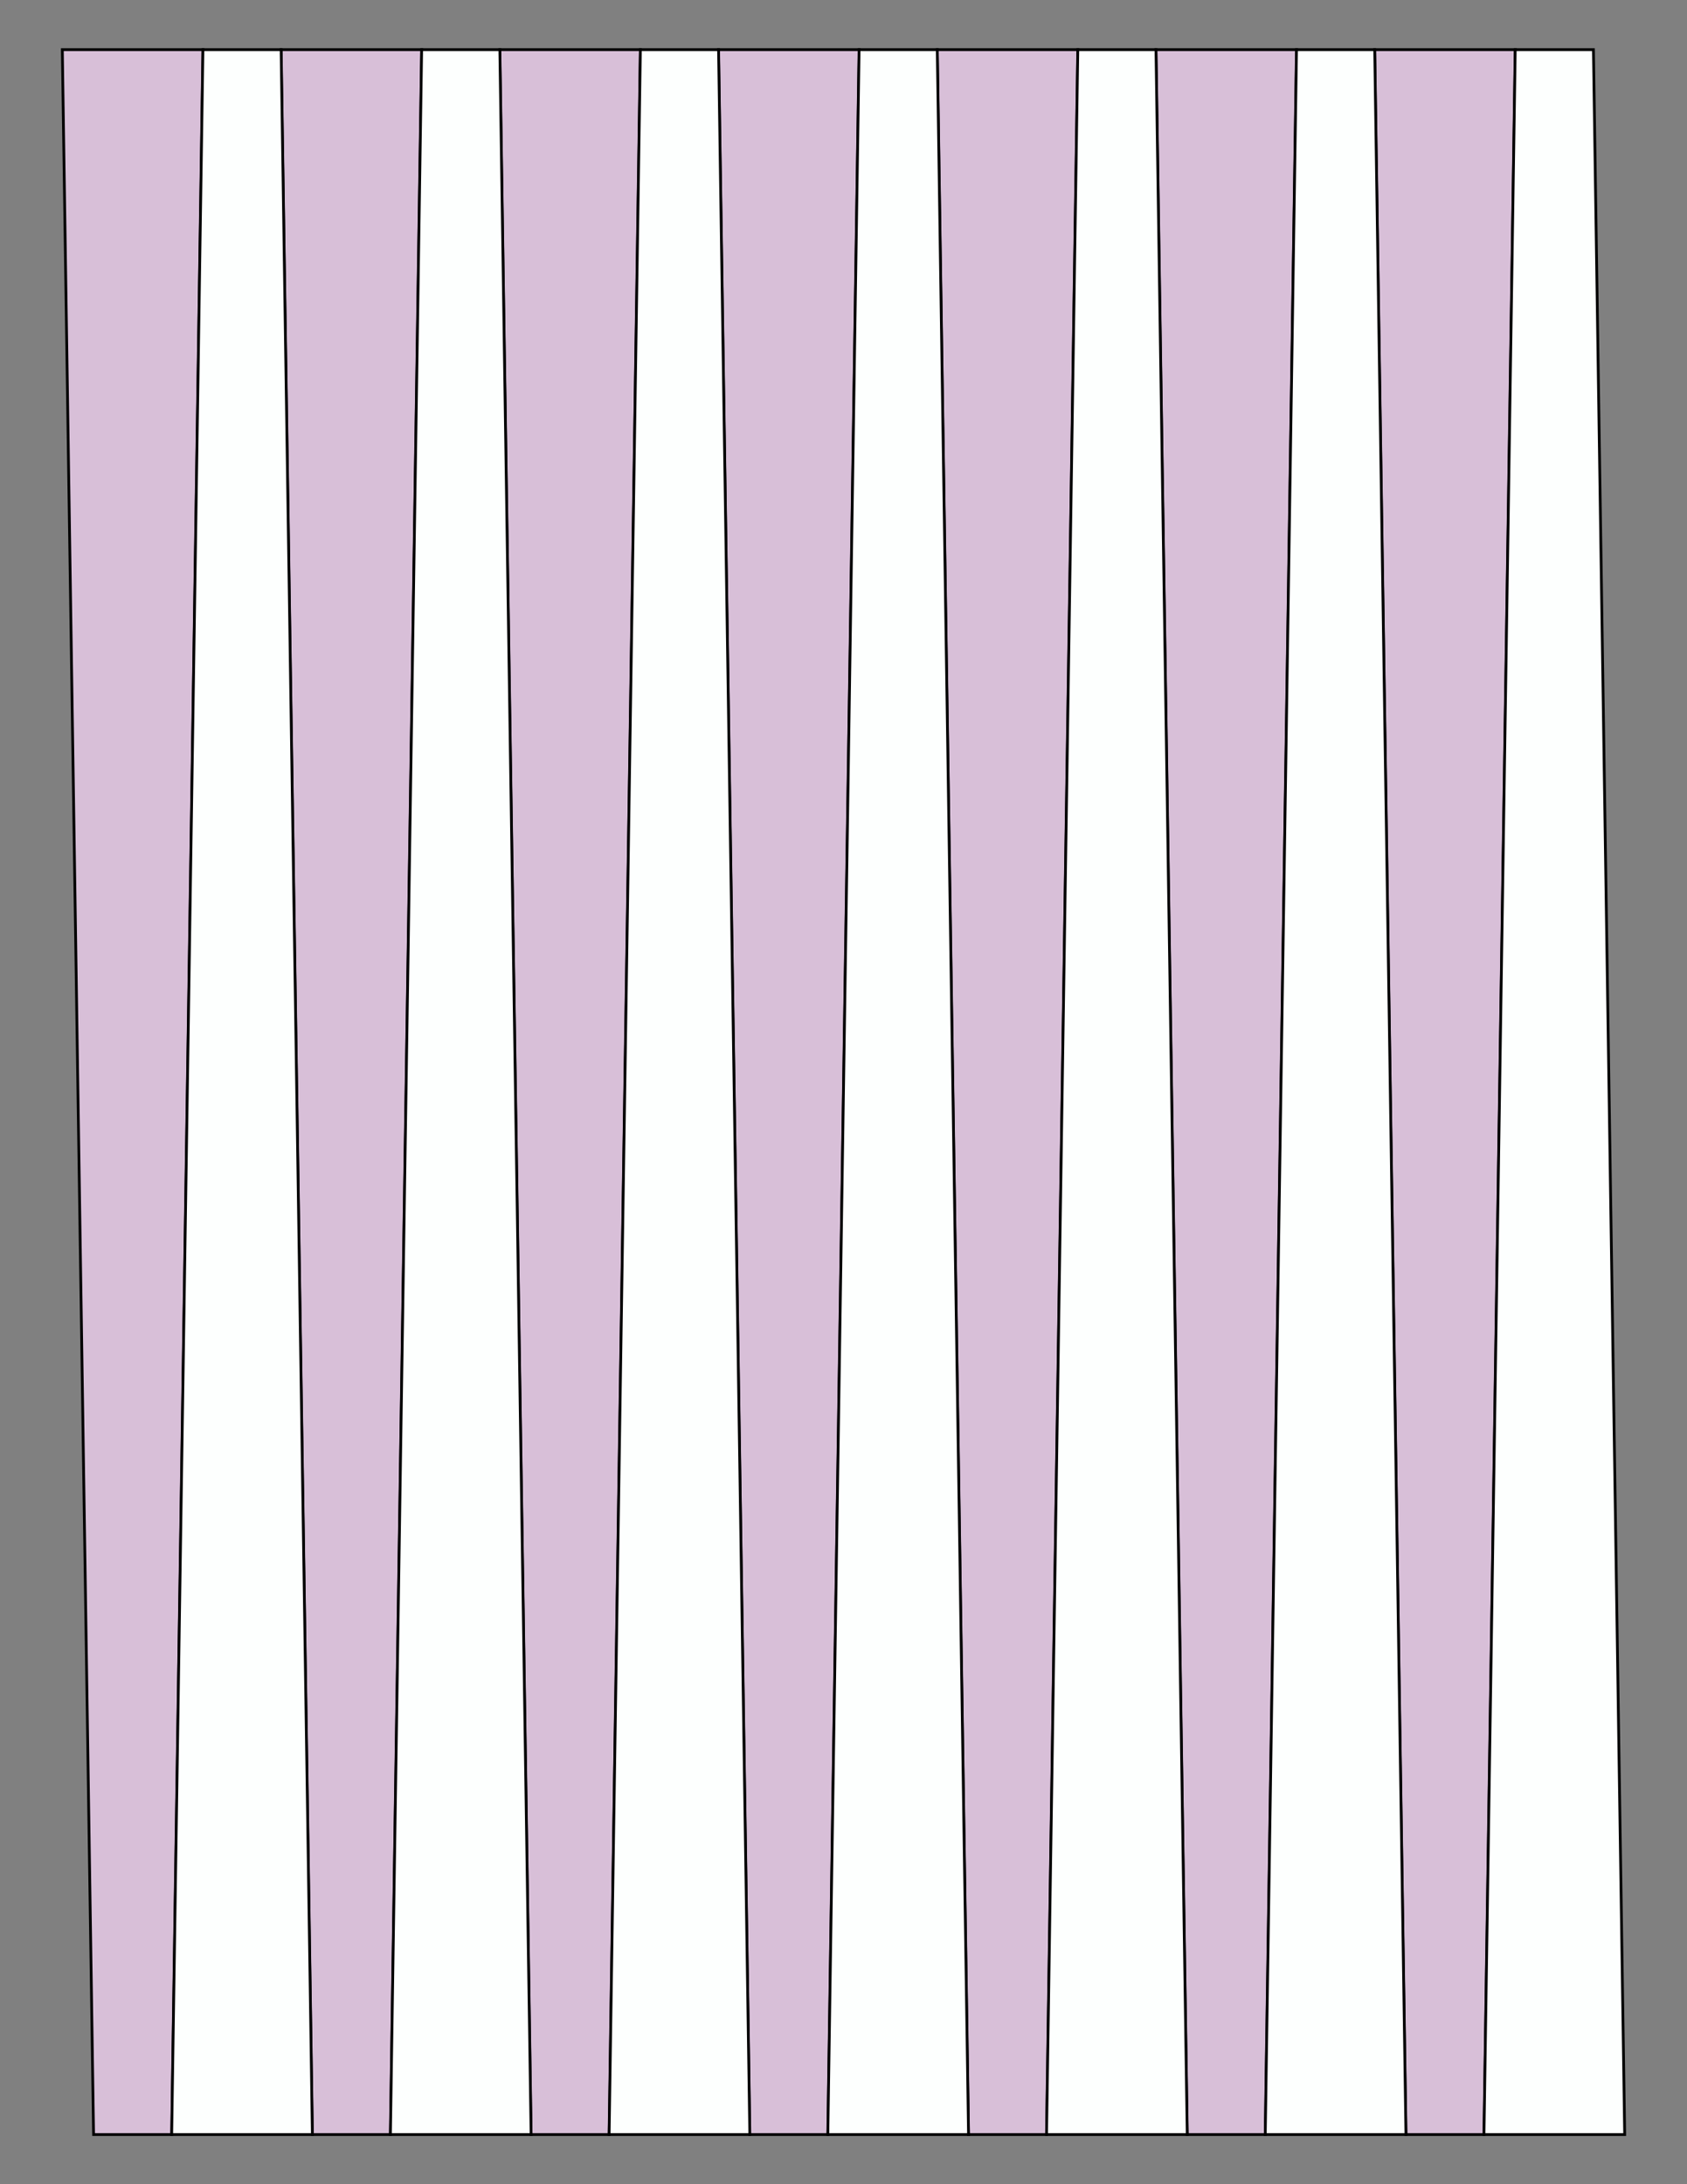
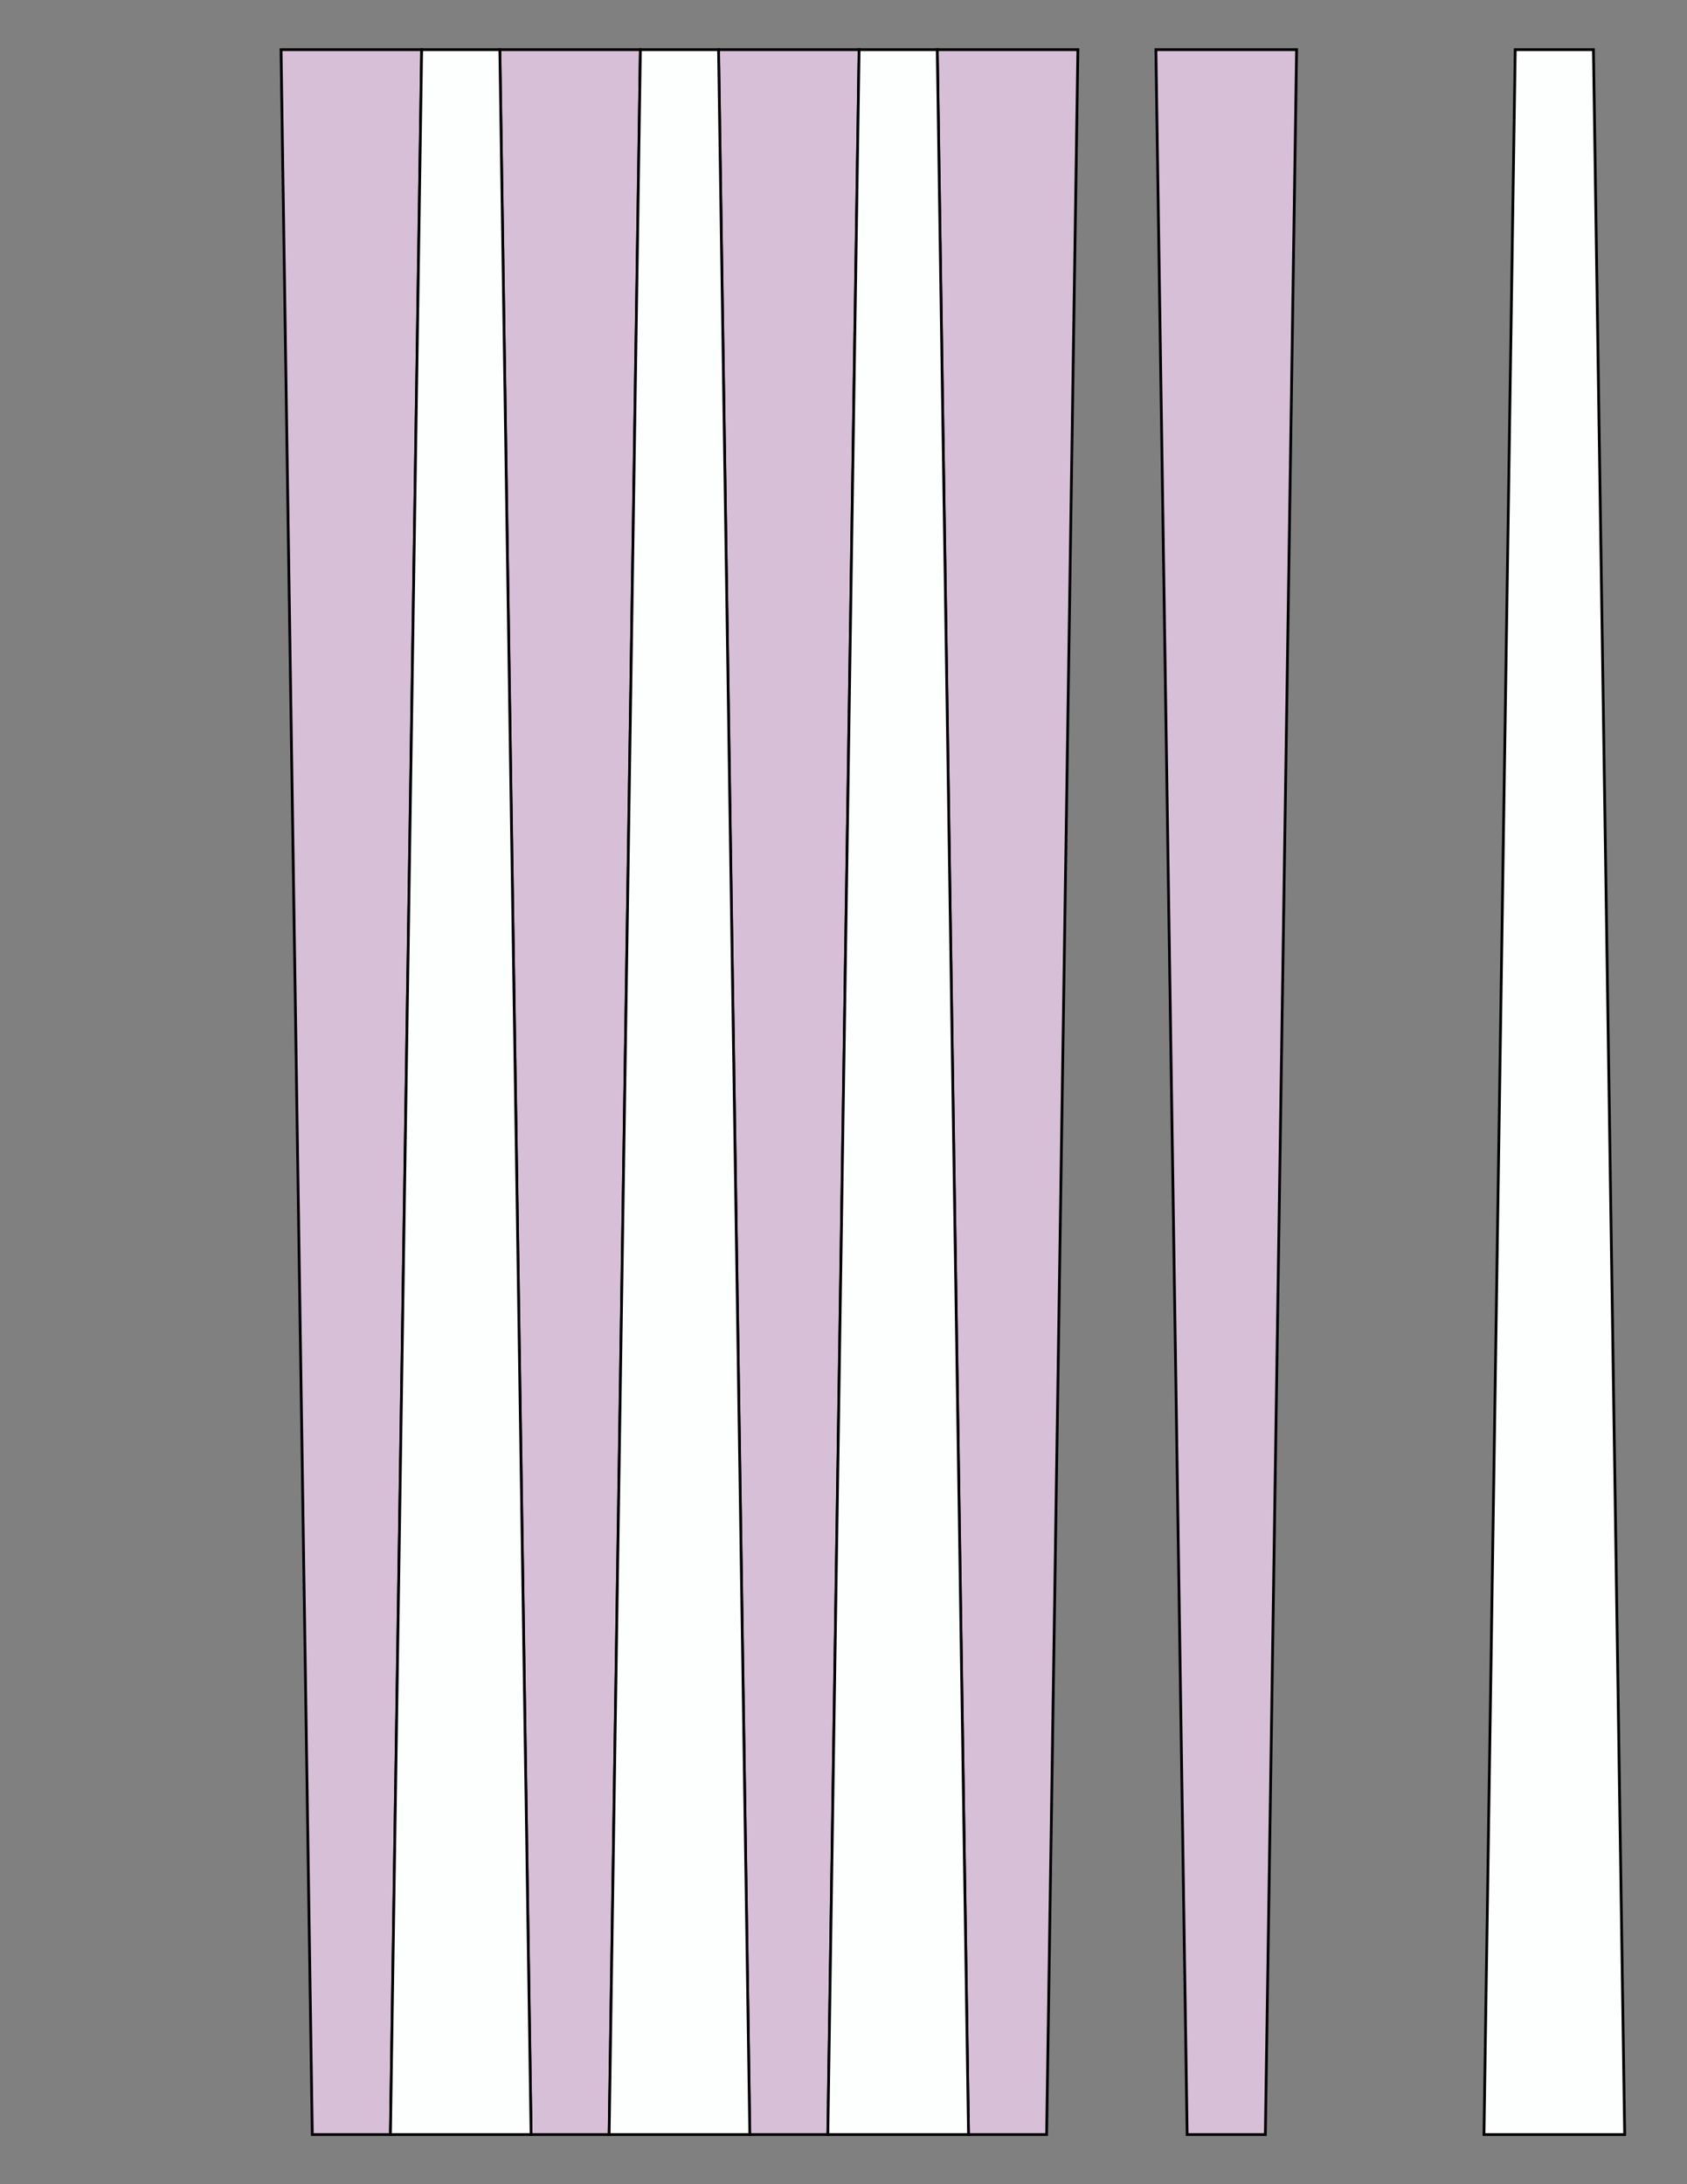
<svg xmlns="http://www.w3.org/2000/svg" version="1.1" x="0" y="0" width="8.5in" height="11in" viewBox="0 0 612 792">
  <rect x="0" y="0" width="612" height="792" fill="#808080" stroke="none" />
  <g>
-     <path stroke="#000000" fill="#d8bfd8" transform="translate(-257.868, 0)" d="M 320.184,774 L 291.816,774 280.476,18 331.524,18 320.184,774 Z" />
    <path stroke="#000000" fill="#d8bfd8" transform="translate(-178.524, 0)" d="M 320.184,774 L 291.816,774 280.476,18 331.524,18 320.184,774 Z" />
    <path stroke="#000000" fill="#d8bfd8" transform="translate(-99.18, 0)" d="M 320.184,774 L 291.816,774 280.476,18 331.524,18 320.184,774 Z" />
    <path stroke="#000000" fill="#d8bfd8" transform="translate(-19.836, 0)" d="M 320.184,774 L 291.816,774 280.476,18 331.524,18 320.184,774 Z" />
    <path stroke="#000000" fill="#d8bfd8" transform="translate(59.508, 0)" d="M 320.184,774 L 291.816,774 280.476,18 331.524,18 320.184,774 Z" />
    <path stroke="#000000" fill="#d8bfd8" transform="translate(138.852, 0)" d="M 320.184,774 L 291.816,774 280.476,18 331.524,18 320.184,774 Z" />
-     <path stroke="#000000" fill="#d8bfd8" transform="translate(218.196, 0)" d="M 320.184,774 L 291.816,774 280.476,18 331.524,18 320.184,774 Z" />
-     <path stroke="#000000" fill="#fdfffe" transform="matrix(1 0 0 -1 -218.196 792)" d="M 320.184,774 L 291.816,774 280.476,18 331.524,18 320.184,774 Z" />
    <path stroke="#000000" fill="#fdfffe" transform="matrix(1 0 0 -1 -138.852 792)" d="M 320.184,774 L 291.816,774 280.476,18 331.524,18 320.184,774 Z" />
    <path stroke="#000000" fill="#fdfffe" transform="matrix(1 0 0 -1 -59.508 792)" d="M 320.184,774 L 291.816,774 280.476,18 331.524,18 320.184,774 Z" />
    <path stroke="#000000" fill="#fdfffe" transform="matrix(1 0 0 -1 19.836 792)" d="M 320.184,774 L 291.816,774 280.476,18 331.524,18 320.184,774 Z" />
-     <path stroke="#000000" fill="#fdfffe" transform="matrix(1 0 0 -1 99.18 792)" d="M 320.184,774 L 291.816,774 280.476,18 331.524,18 320.184,774 Z" />
-     <path stroke="#000000" fill="#fdfffe" transform="matrix(1 0 0 -1 178.524 792)" d="M 320.184,774 L 291.816,774 280.476,18 331.524,18 320.184,774 Z" />
    <path stroke="#000000" fill="#fdfffe" transform="matrix(1 0 0 -1 257.868 792)" d="M 320.184,774 L 291.816,774 280.476,18 331.524,18 320.184,774 Z" />
  </g>
</svg>